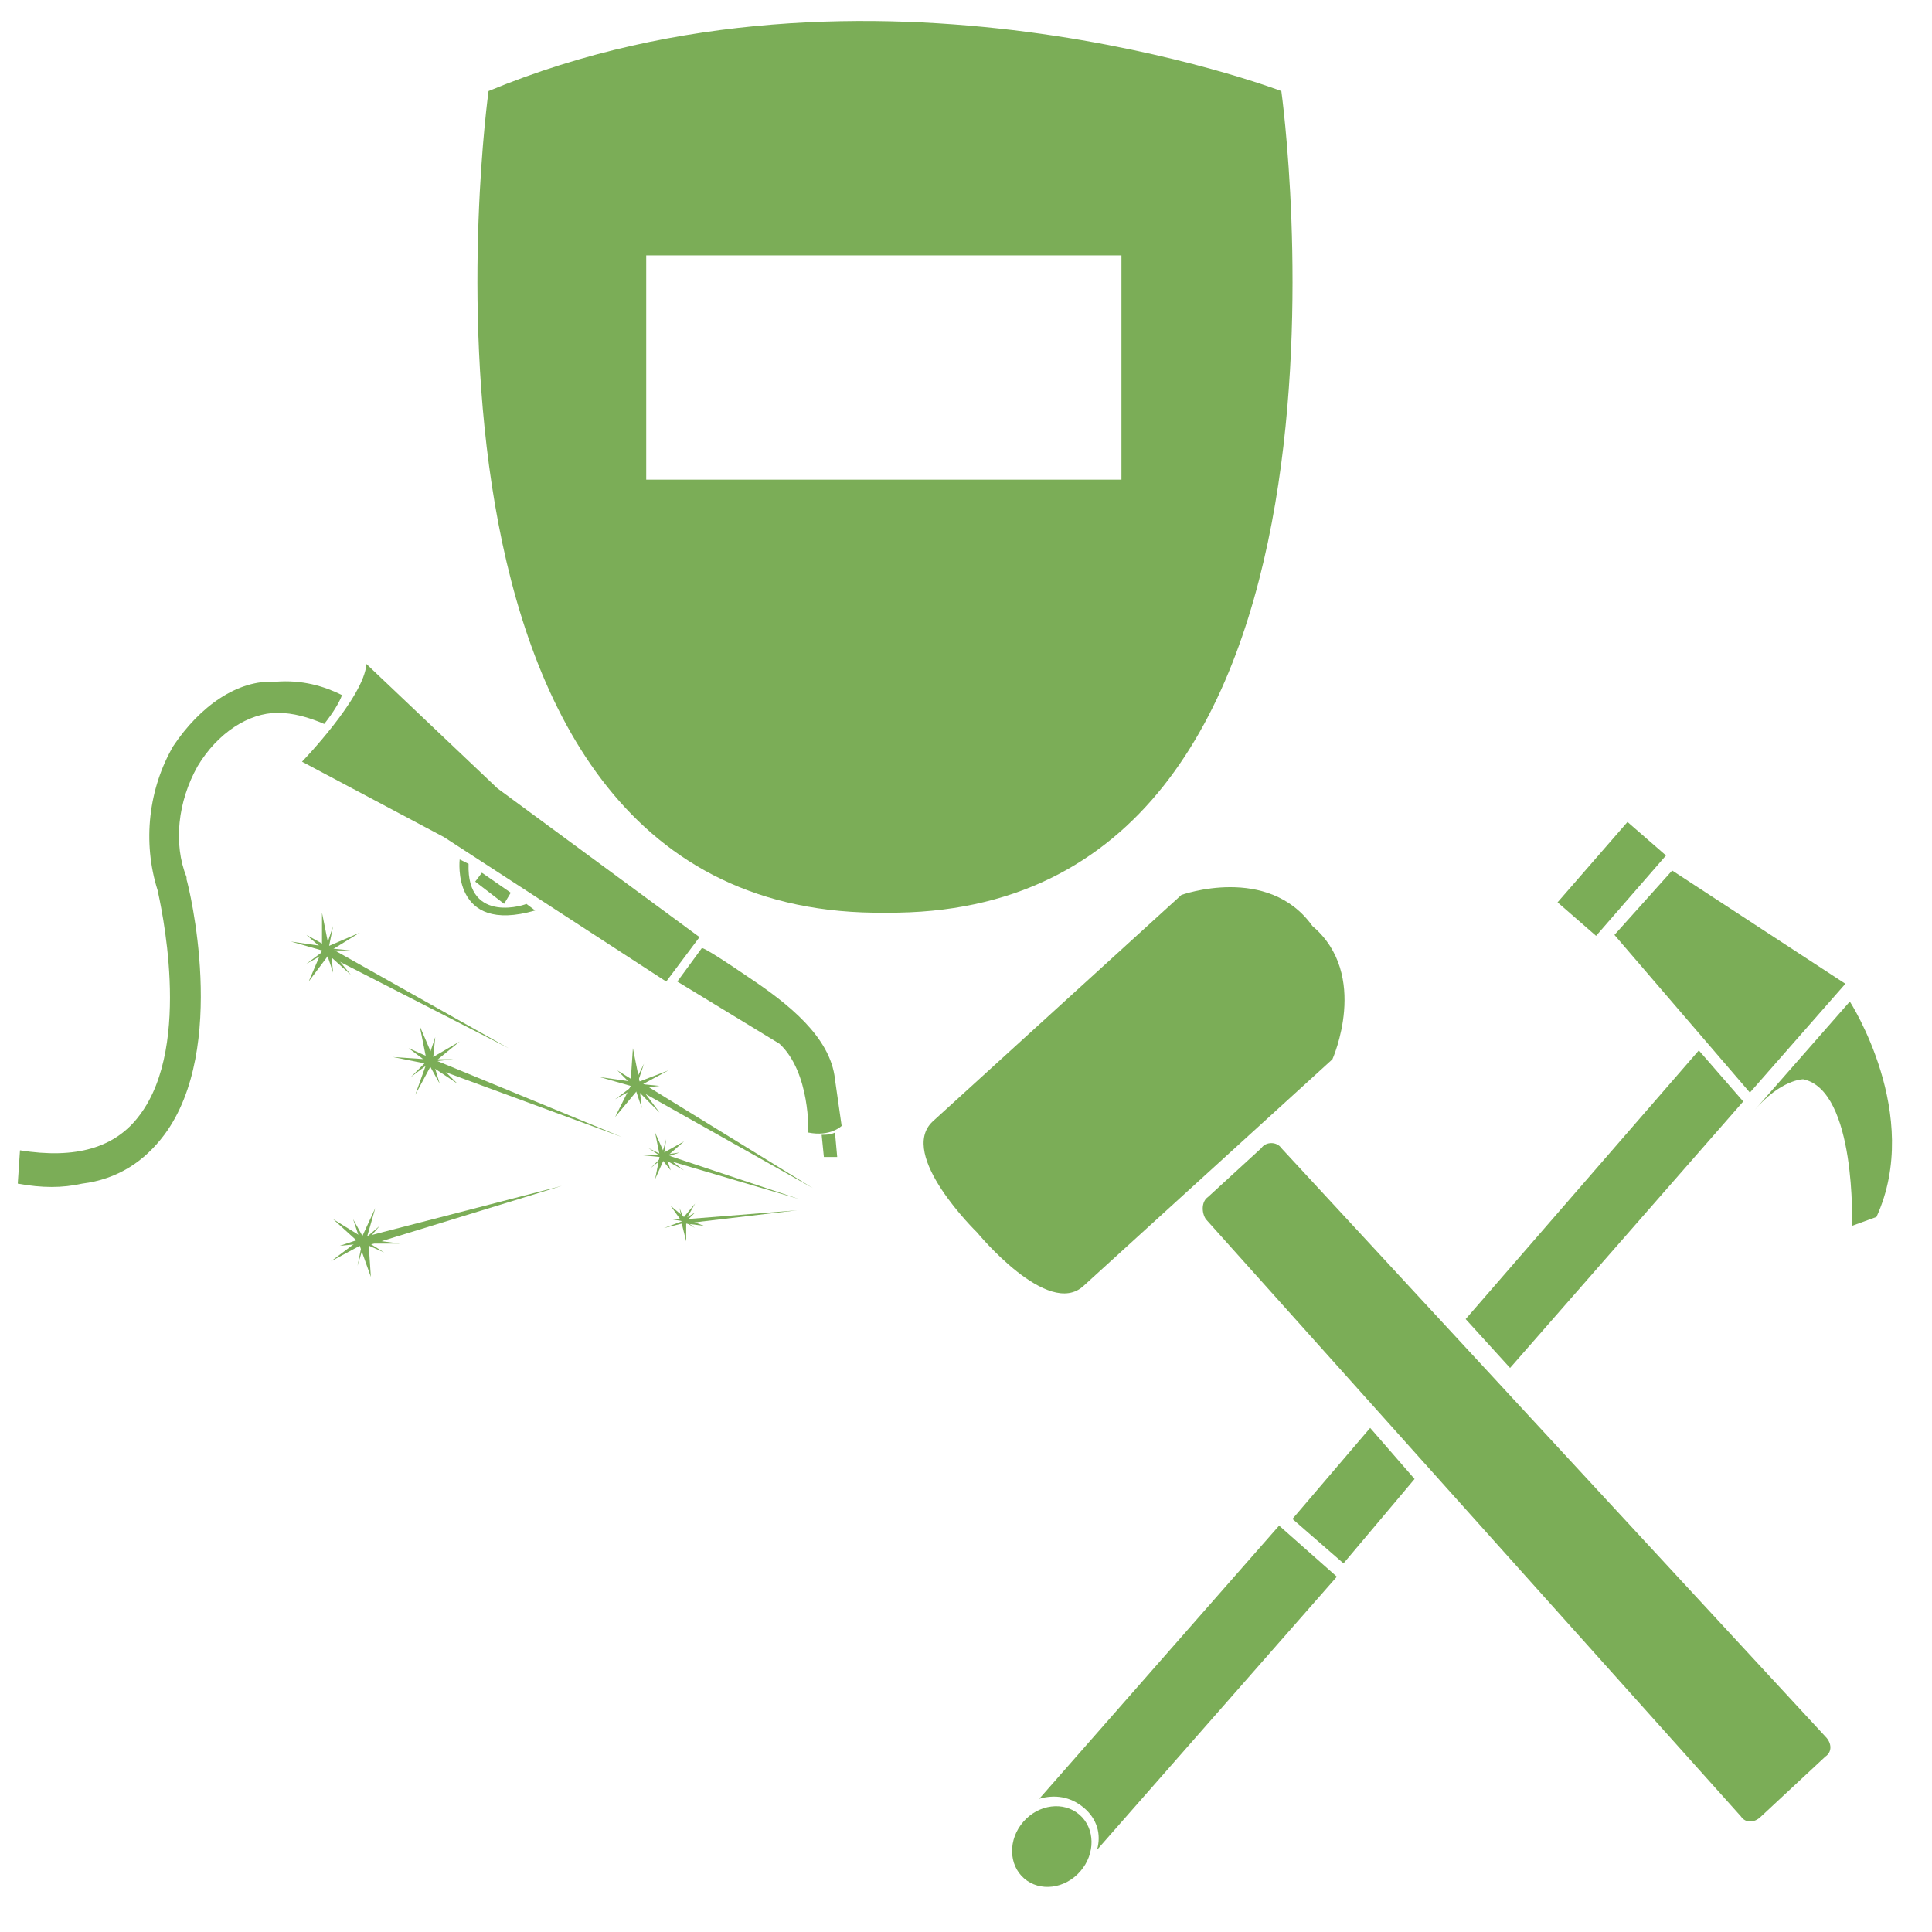
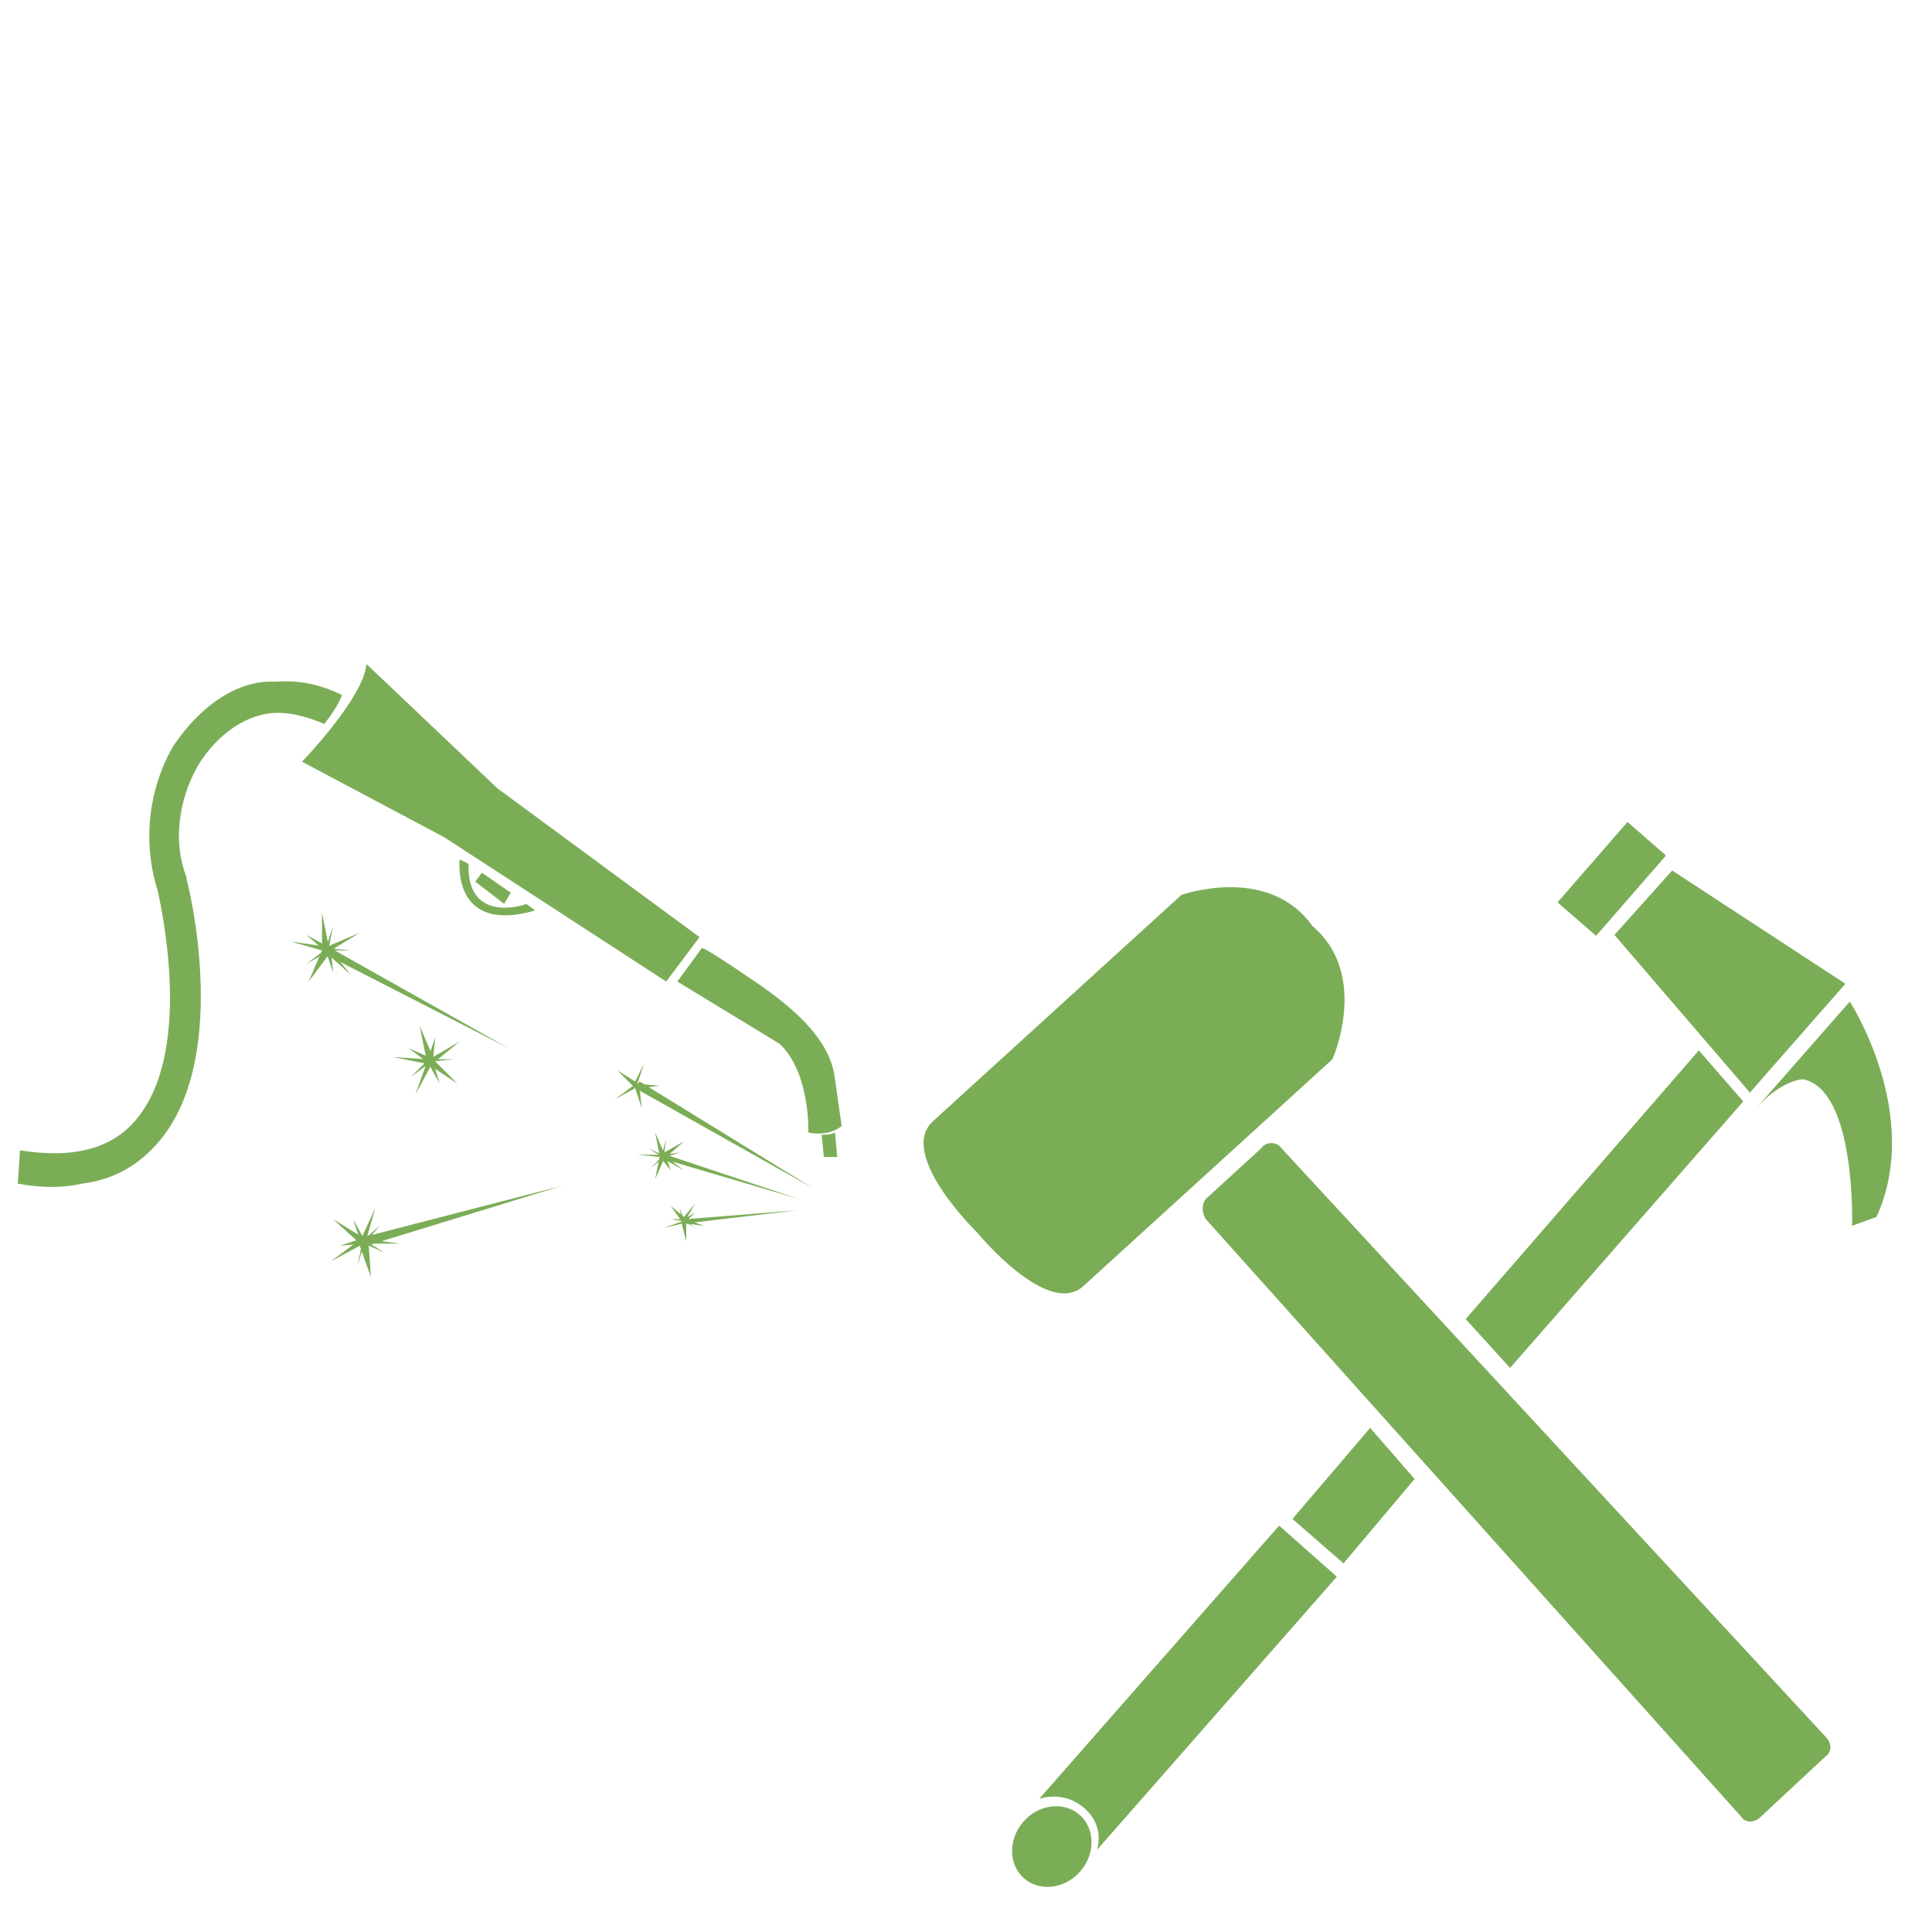
<svg xmlns="http://www.w3.org/2000/svg" version="1.1" id="Слой_1" x="0px" y="0px" viewBox="0 0 87 87" style="enable-background:new 0 0 87 87;" xml:space="preserve">
  <style type="text/css">
	.st0{fill:#7BAD57;}
</style>
  <g>
    <g>
      <rect x="70.2" y="38.4" transform="matrix(0.656 -0.754 0.754 0.656 -4.866 68.374)" class="st0" width="4.8" height="2.3" />
      <polygon class="st0" points="72.7,42.1 78.8,49.2 83.1,44.3 75.3,39.2   " />
      <path class="st0" d="M79,50c1.2-1.4,2.2-1.4,2.2-1.4c2.4,0.5,2.2,6.6,2.2,6.6l1.1-0.4c2.1-4.6-1.2-9.7-1.2-9.7L79,50z" />
      <ellipse transform="matrix(0.656 -0.755 0.755 0.656 -46.481 64.285)" class="st0" cx="47.3" cy="83.2" rx="1.9" ry="1.7" />
      <path class="st0" d="M46.8,81c0.7-0.2,1.4-0.1,2,0.4c0.6,0.5,0.8,1.2,0.6,1.9L60.2,71l-2.6-2.3L46.8,81z" />
      <g>
        <polygon class="st0" points="66,59.4 68,61.6 78.5,49.6 76.5,47.3    " />
        <polygon class="st0" points="58.2,68.4 60.5,70.4 63.7,66.6 61.7,64.3    " />
      </g>
      <g>
        <path class="st0" d="M57.7,51.7c-0.2-0.3-0.7-0.3-0.9,0l-2.4,2.2c-0.3,0.2-0.3,0.7-0.1,1l24.1,26.9c0.2,0.3,0.6,0.3,0.9,0     l2.9-2.7c0.3-0.2,0.3-0.6,0-0.9L57.7,51.7z" />
        <path class="st0" d="M53.2,40.3L42,50.5c-1.6,1.5,2,5,2,5s3.2,3.9,4.8,2.4L60,47.7c0,0,1.7-3.8-0.9-6     C57.1,38.9,53.2,40.3,53.2,40.3z" />
      </g>
    </g>
    <g>
      <g>
-         <path class="st0" d="M57.7,4.1c0,0-18.6-7.1-35.7,0c0,0-5.2,37.3,17.9,37C62.9,41.3,57.7,4.1,57.7,4.1z M50.5,21.6H29.1V11.5     h21.4V21.6z" />
-       </g>
-       <polygon class="st0" points="28.8,48.7 28.5,47.2 28.4,48.7 27,48.5 28.4,48.9 27.7,50.3 28.7,49.1 29.7,50.1 28.8,48.9     30.1,48.2   " />
+         </g>
      <polygon class="st0" points="28.7,48.8 29,47.9 28.6,48.7 27.8,48.2 28.5,48.9 27.7,49.5 28.6,49 28.9,49.9 28.8,49 29.7,48.9       " />
      <polygon class="st0" points="29.9,52.2 36,54 30,52   " />
      <polygon class="st0" points="29.9,51.9 29.5,51 29.7,52 28.7,52 29.7,52.1 29.5,53.1 29.9,52.2 30.8,52.7 30,52.1 30.8,51.4   " />
      <polygon class="st0" points="29.9,52 30,51.3 29.8,52 29.2,51.7 29.8,52.1 29.3,52.6 29.8,52.2 30.2,52.7 30,52.1 30.6,51.9   " />
      <polygon class="st0" points="30.8,55.1 35.9,54.5 30.9,54.9   " />
      <polygon class="st0" points="31.3,54.2 30.8,54.8 30.2,54.3 30.7,55 29.9,55.3 30.7,55.1 30.9,55.9 30.9,55.1 31.7,55.2     30.9,54.9   " />
      <polygon class="st0" points="30.8,54.9 30.6,54.4 30.7,54.9 30.2,54.9 30.8,55 30.6,55.5 30.8,55 31.3,55.3 30.9,55 31.3,54.6       " />
-       <polygon class="st0" points="19.3,48 28,51.2 19.5,47.7   " />
      <polygon class="st0" points="19.5,47.6 18.9,46.2 19.2,47.7 17.7,47.6 19.2,47.9 18.7,49.3 19.4,48 20.6,48.8 19.6,47.8     20.7,46.9   " />
      <polygon class="st0" points="19.5,47.7 19.6,46.7 19.3,47.6 18.4,47.2 19.2,47.8 18.5,48.5 19.3,47.9 19.8,48.8 19.5,47.8     20.4,47.7   " />
      <polygon class="st0" points="16.5,56.1 25.3,53.4 16.4,55.7   " />
      <polygon class="st0" points="16.5,55.8 16.9,54.4 16.3,55.7 15,54.9 16.1,55.9 14.9,56.8 16.2,56.1 16.7,57.5 16.6,56 18,56   " />
      <polygon class="st0" points="17.1,55.2 16.4,55.8 15.9,54.9 16.2,55.8 15.3,56.1 16.3,56 16.1,57 16.4,56 17.3,56.4 16.5,55.9       " />
      <polygon class="st0" points="14.7,43 22.9,47.2 14.9,42.7   " />
      <polygon class="st0" points="14.8,42.6 14.5,41.1 14.5,42.6 13.1,42.4 14.5,42.8 13.9,44.2 14.8,43 15.8,43.9 14.9,42.8 16.2,42       " />
      <polygon class="st0" points="14.8,42.7 15,41.7 14.7,42.6 13.8,42.1 14.6,42.8 13.8,43.4 14.7,42.9 15,43.8 14.9,42.8 15.8,42.8       " />
      <polygon class="st0" points="28.6,49 36.6,53.5 28.8,48.7   " />
      <g>
        <path class="st0" d="M33.7,44c-2.2-1.5-2.1-1.3-2.1-1.3l-1.1,1.5l4.6,2.8c1.4,1.3,1.3,4,1.3,4c1,0.2,1.5-0.3,1.5-0.3l-0.3-2.1     C37.4,46.7,35.5,45.2,33.7,44z" />
        <path class="st0" d="M21.1,38.9l-0.4-0.2c0,0-0.4,3.4,3.4,2.3l-0.4-0.3C23.8,40.7,21,41.7,21.1,38.9z" />
        <path class="st0" d="M16.5,29.9c-0.1,1.5-2.9,4.4-2.9,4.4l6.4,3.4l10,6.5l1.5-2l-9.1-6.7L16.5,29.9z" />
        <polygon class="st0" points="21.4,39.7 22.7,40.7 23,40.2 21.7,39.3    " />
        <g>
          <path class="st0" d="M7.8,33.6c-1.1,1.9-1.4,4.3-0.7,6.5c0.1,0.5,1.6,6.9-0.8,10.1c-1.1,1.5-2.9,2-5.4,1.6l-0.1,1.5      c1.1,0.2,2,0.2,2.9,0c1.6-0.2,2.8-1,3.7-2.2c2.9-3.9,1.1-11.2,1-11.5l0-0.1C7.8,38,8,36.1,8.9,34.5c0.9-1.5,2.3-2.4,3.6-2.4      c0.7,0,1.4,0.2,2.1,0.5c0.4-0.5,0.7-1,0.8-1.3c-0.8-0.4-1.8-0.7-3-0.6C10.7,30.6,9,31.8,7.8,33.6z" />
        </g>
        <g>
          <path class="st0" d="M37,51.1l0.1,1l0.6,0L37.6,51C37.4,51.1,37.2,51.1,37,51.1z" />
        </g>
      </g>
    </g>
  </g>
</svg>